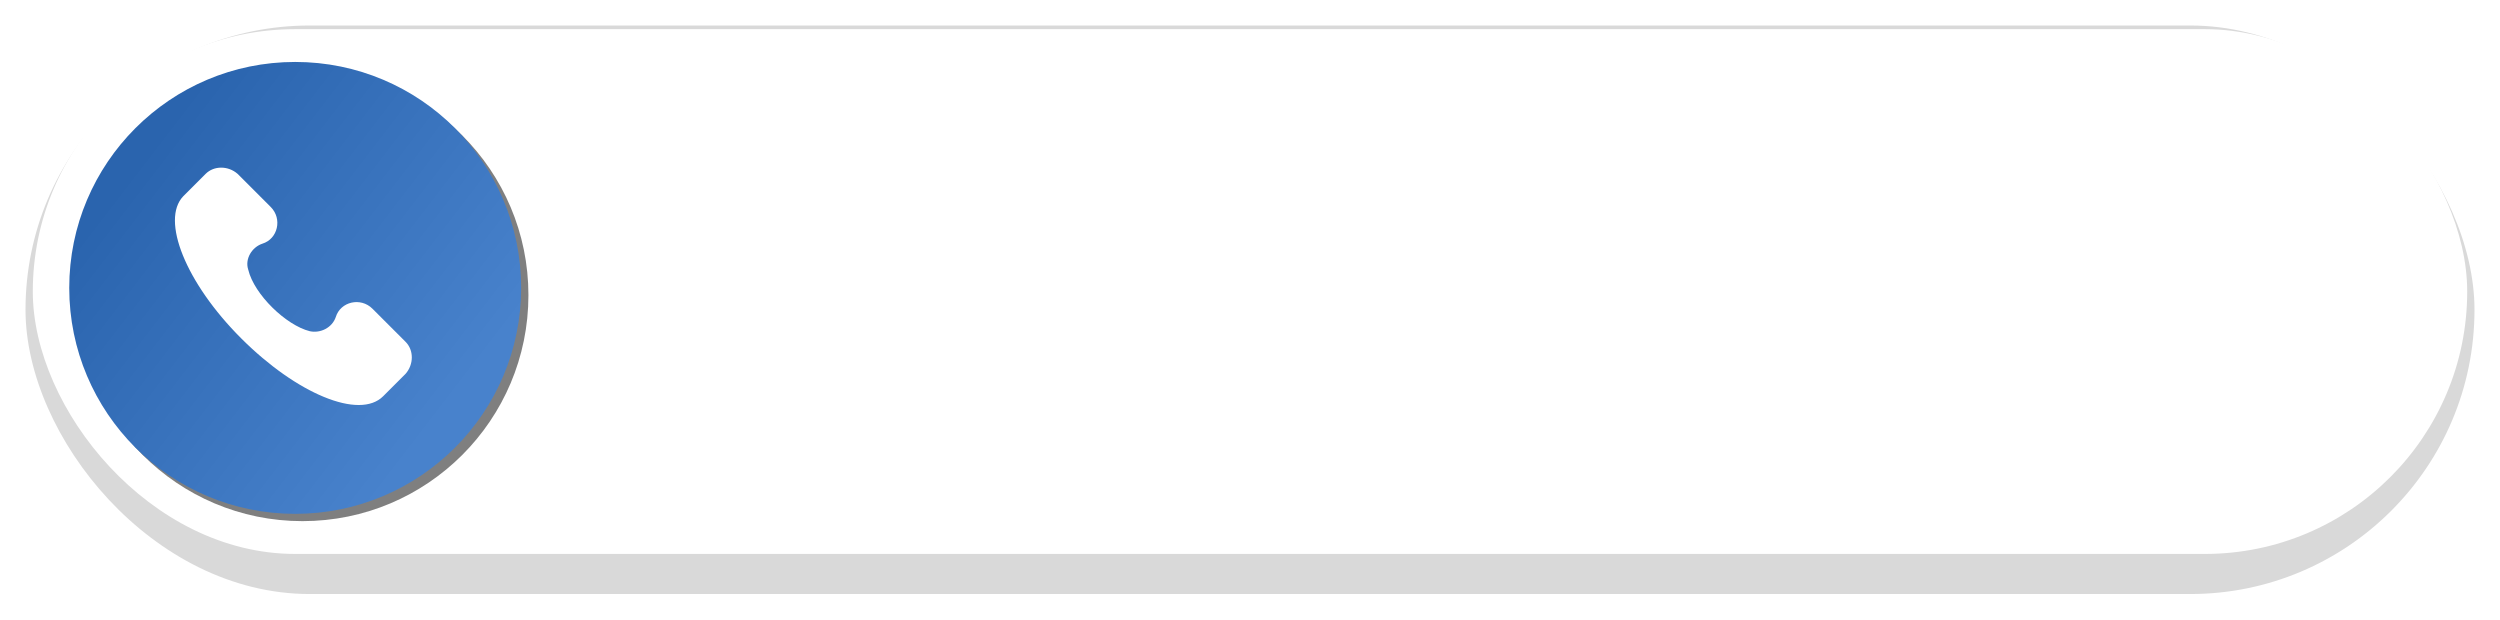
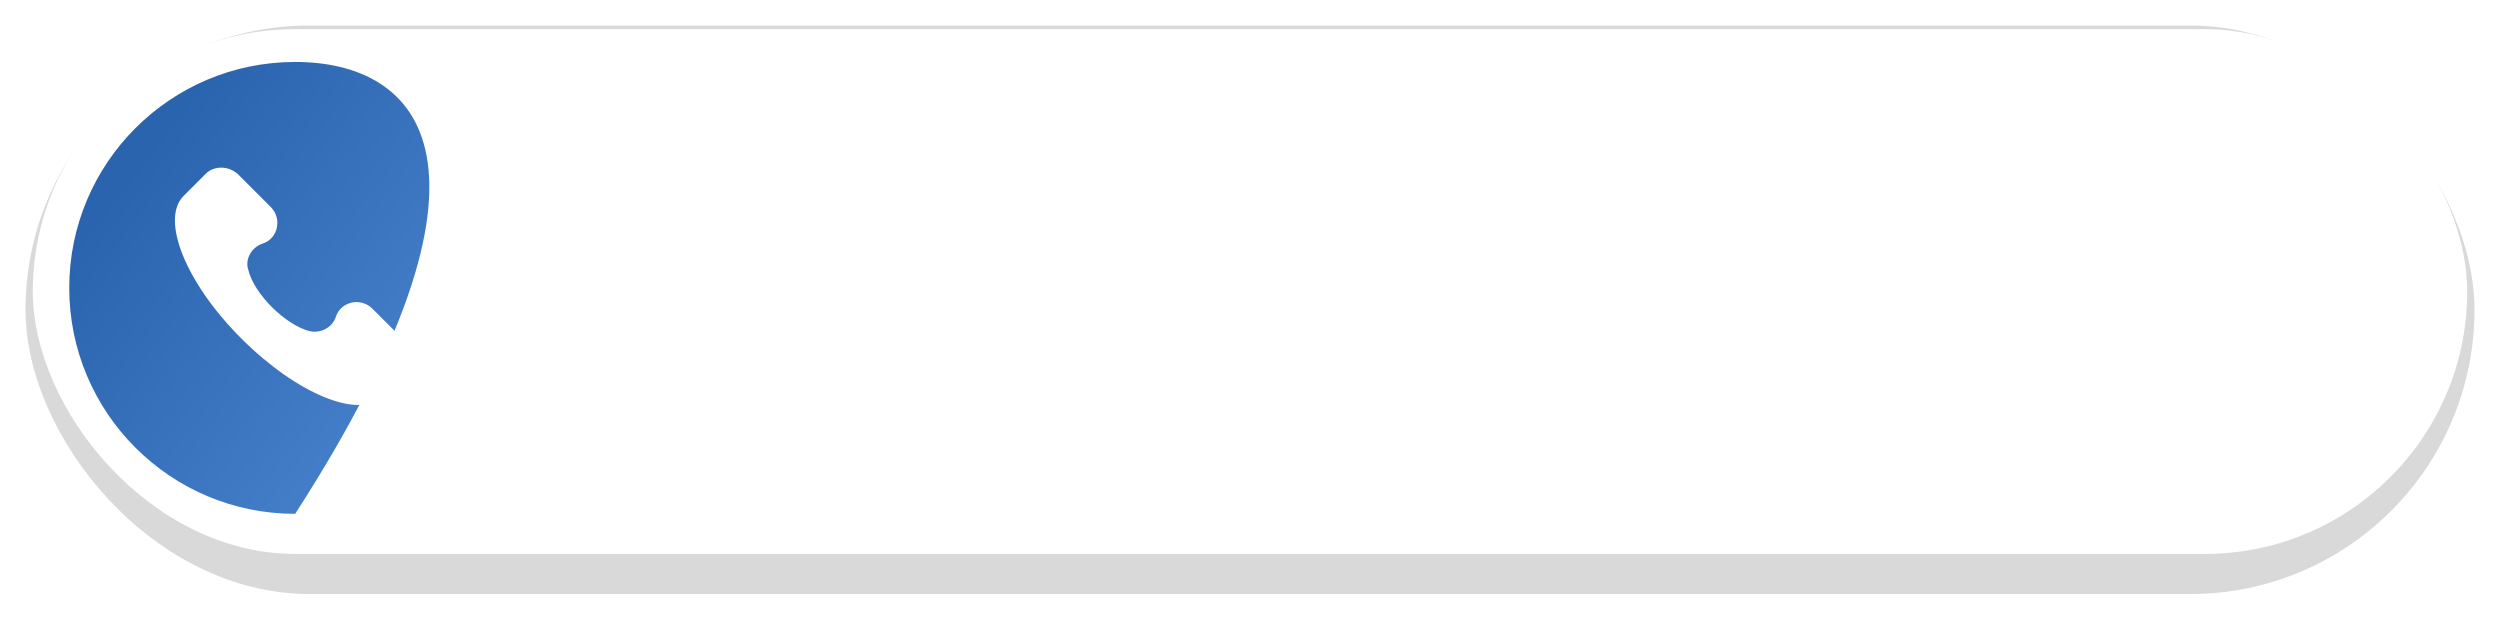
<svg xmlns="http://www.w3.org/2000/svg" width="686" height="170" viewBox="0 0 686 170" fill="none">
  <g filter="url(#filter0_f)">
    <rect x="7" y="7" width="672" height="156" rx="78" fill="black" fill-opacity="0.15" />
  </g>
  <rect x="9" y="8" width="668" height="144" rx="72" fill="white" />
-   <path d="M112.296 97.804L103.205 88.714C99.959 85.467 94.44 86.766 93.141 90.986C92.168 93.908 88.921 95.531 85.999 94.882C79.507 93.259 70.741 84.818 69.118 78.001C68.144 75.079 70.092 71.832 73.014 70.858C77.234 69.56 78.533 64.041 75.286 60.794L66.196 51.704C63.599 49.432 59.703 49.432 57.431 51.704L51.263 57.873C45.094 64.365 51.912 81.572 67.17 96.83C82.428 112.088 99.634 119.23 106.127 112.737L112.296 106.569C114.568 103.972 114.568 100.076 112.296 97.804Z" fill="white" />
  <g filter="url(#filter1_f)">
-     <path d="M83 143C117.242 143 145 115.242 145 81C145 46.758 117.242 19 83 19C48.758 19 21 46.758 21 81C21 115.242 48.758 143 83 143Z" fill="black" fill-opacity="0.5" />
-   </g>
-   <path d="M81 141C115.242 141 143 113.242 143 79C143 44.758 115.242 17 81 17C46.758 17 19 44.758 19 79C19 113.242 46.758 141 81 141Z" fill="url(#paint0_linear)" />
+     </g>
+   <path d="M81 141C143 44.758 115.242 17 81 17C46.758 17 19 44.758 19 79C19 113.242 46.758 141 81 141Z" fill="url(#paint0_linear)" />
  <path d="M111.296 93.804L102.205 84.714C98.959 81.467 93.44 82.766 92.141 86.986C91.168 89.908 87.921 91.531 84.999 90.882C78.507 89.259 69.741 80.818 68.118 74.001C67.144 71.079 69.092 67.832 72.014 66.858C76.234 65.56 77.533 60.041 74.286 56.794L65.196 47.704C62.599 45.432 58.703 45.432 56.431 47.704L50.263 53.873C44.094 60.365 50.912 77.572 66.17 92.83C81.428 108.088 98.634 115.23 105.127 108.737L111.296 102.569C113.568 99.972 113.568 96.076 111.296 93.804Z" fill="white" />
  <defs>
    <filter id="filter0_f" x="0" y="0" width="686" height="170" filterUnits="userSpaceOnUse" color-interpolation-filters="sRGB">
      <feFlood flood-opacity="0" result="BackgroundImageFix" />
      <feBlend mode="normal" in="SourceGraphic" in2="BackgroundImageFix" result="shape" />
      <feGaussianBlur stdDeviation="3.5" result="effect1_foregroundBlur" />
    </filter>
    <filter id="filter1_f" x="17" y="15" width="132" height="132" filterUnits="userSpaceOnUse" color-interpolation-filters="sRGB">
      <feFlood flood-opacity="0" result="BackgroundImageFix" />
      <feBlend mode="normal" in="SourceGraphic" in2="BackgroundImageFix" result="shape" />
      <feGaussianBlur stdDeviation="2" result="effect1_foregroundBlur" />
    </filter>
    <linearGradient id="paint0_linear" x1="39" y1="43" x2="125" y2="109" gradientUnits="userSpaceOnUse">
      <stop stop-color="#2A64AE" />
      <stop offset="1" stop-color="#4882CC" />
    </linearGradient>
  </defs>
</svg>